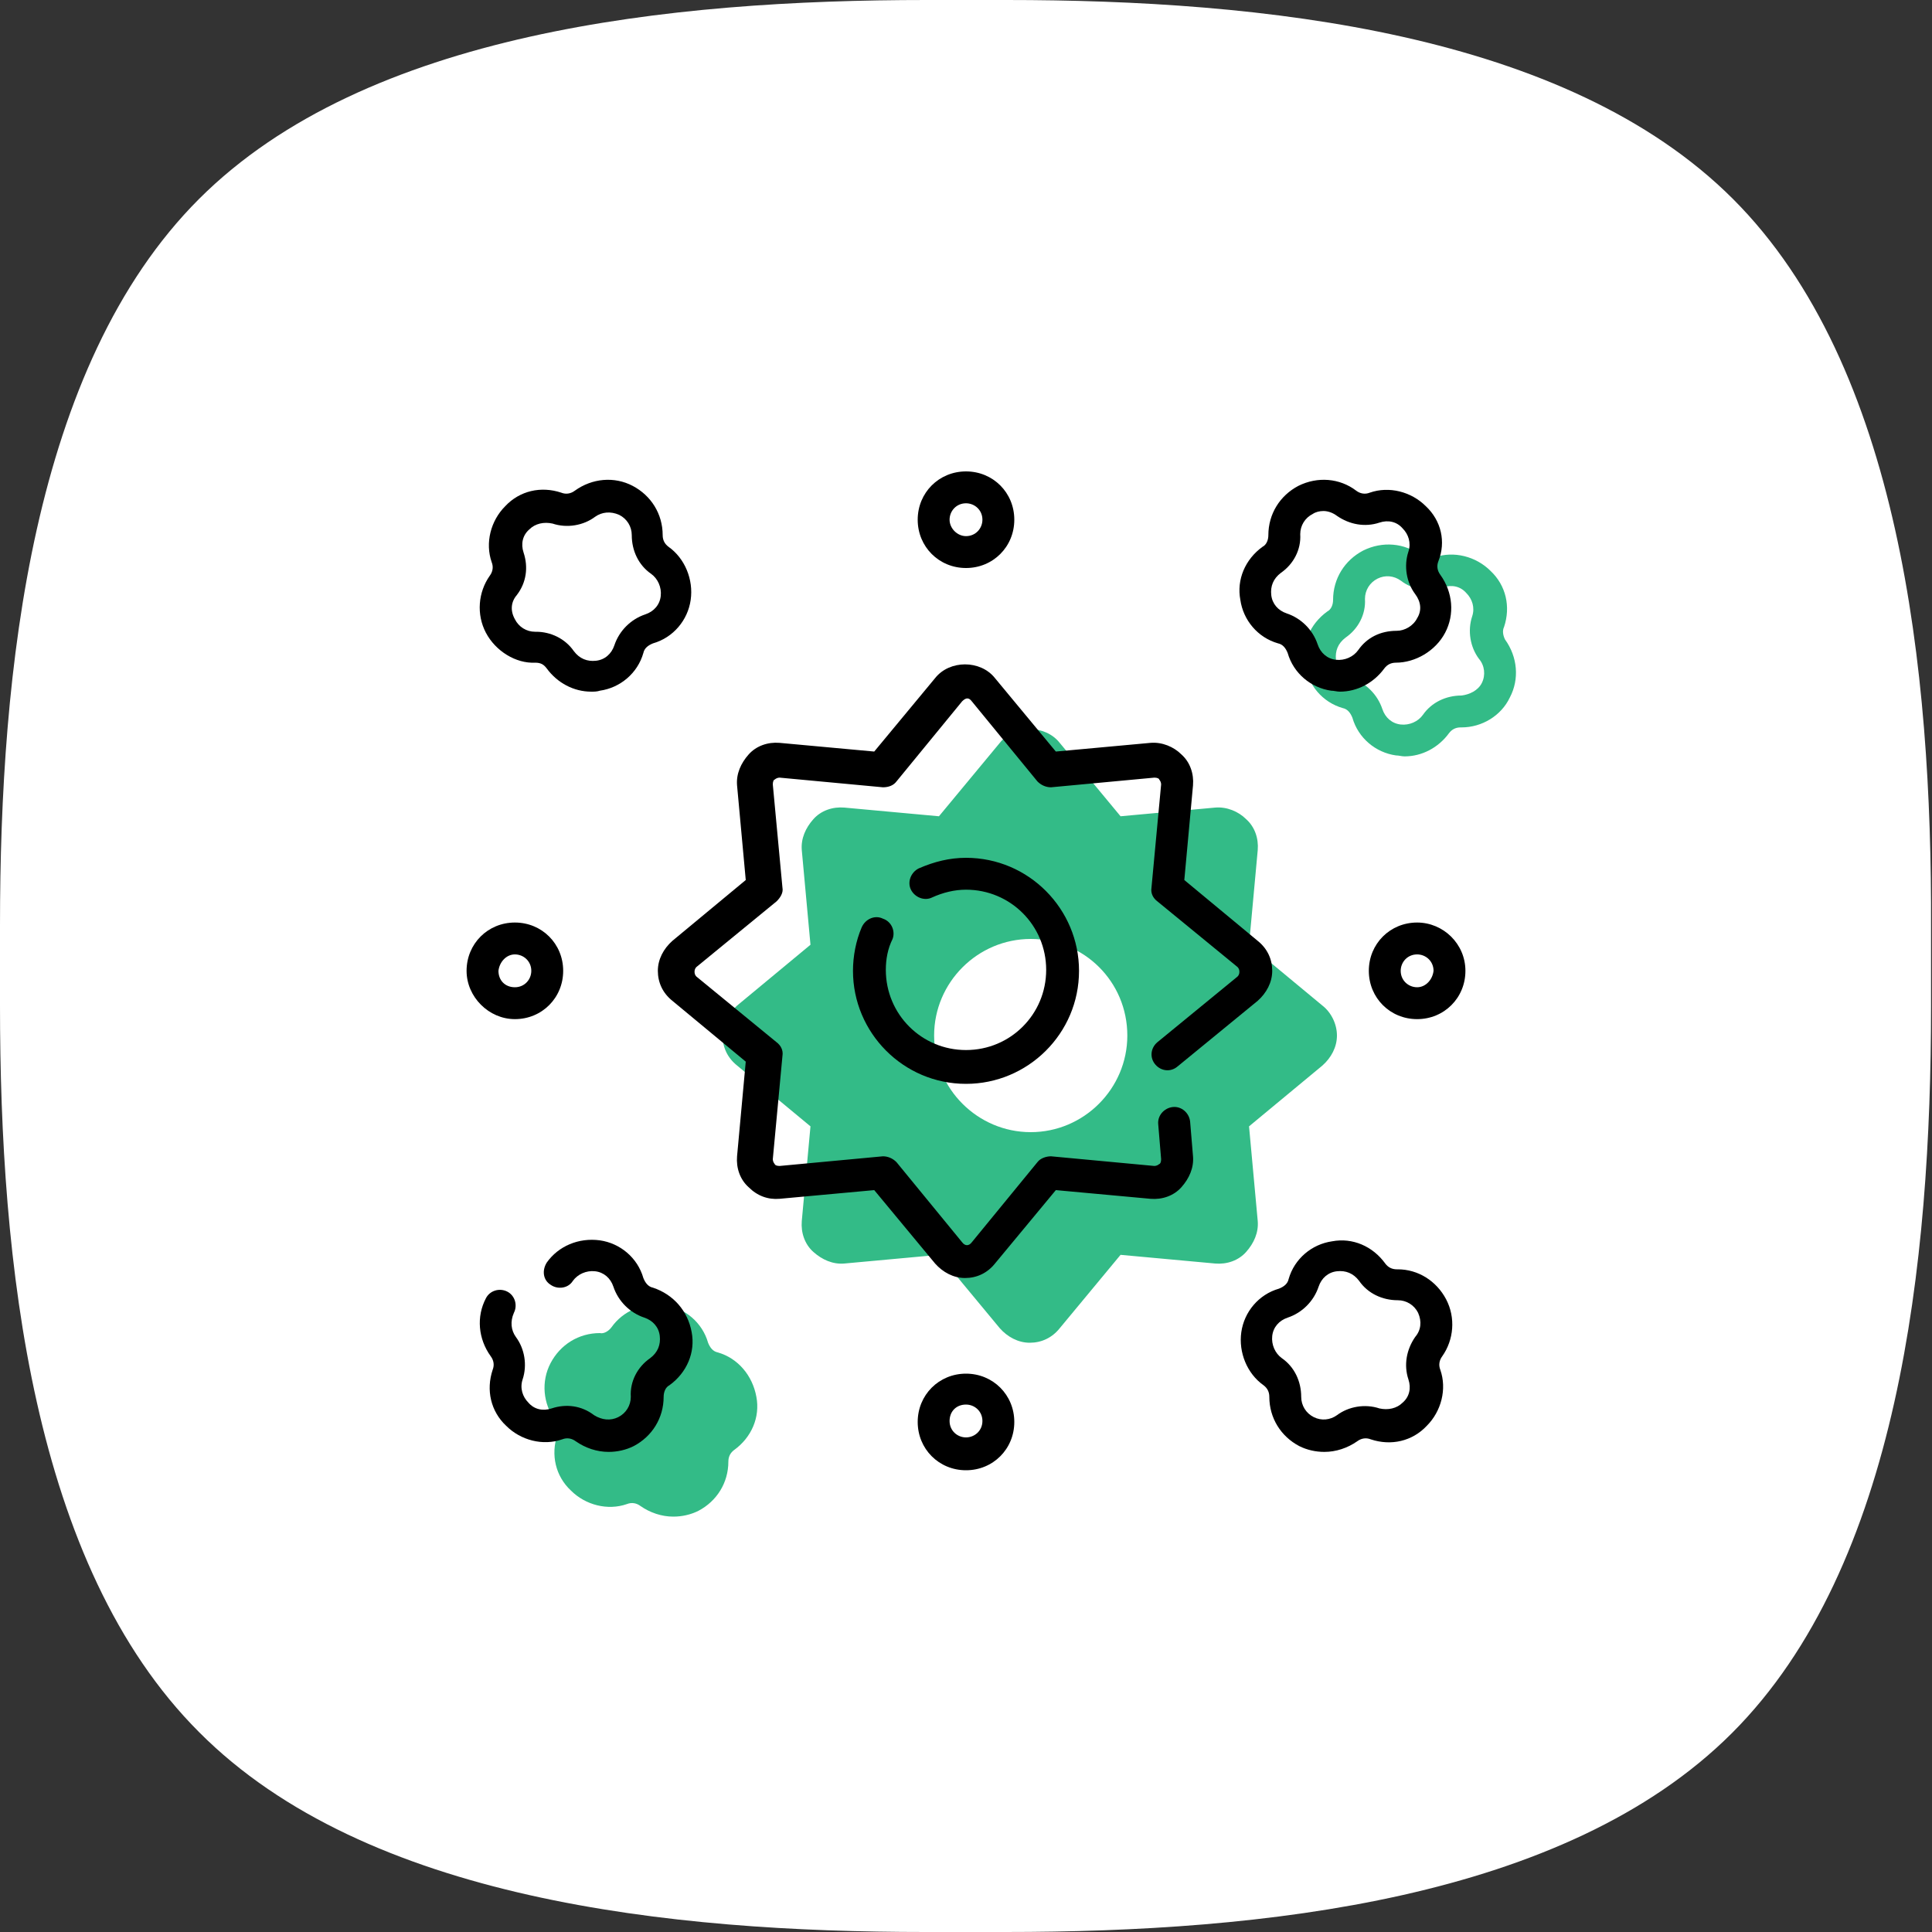
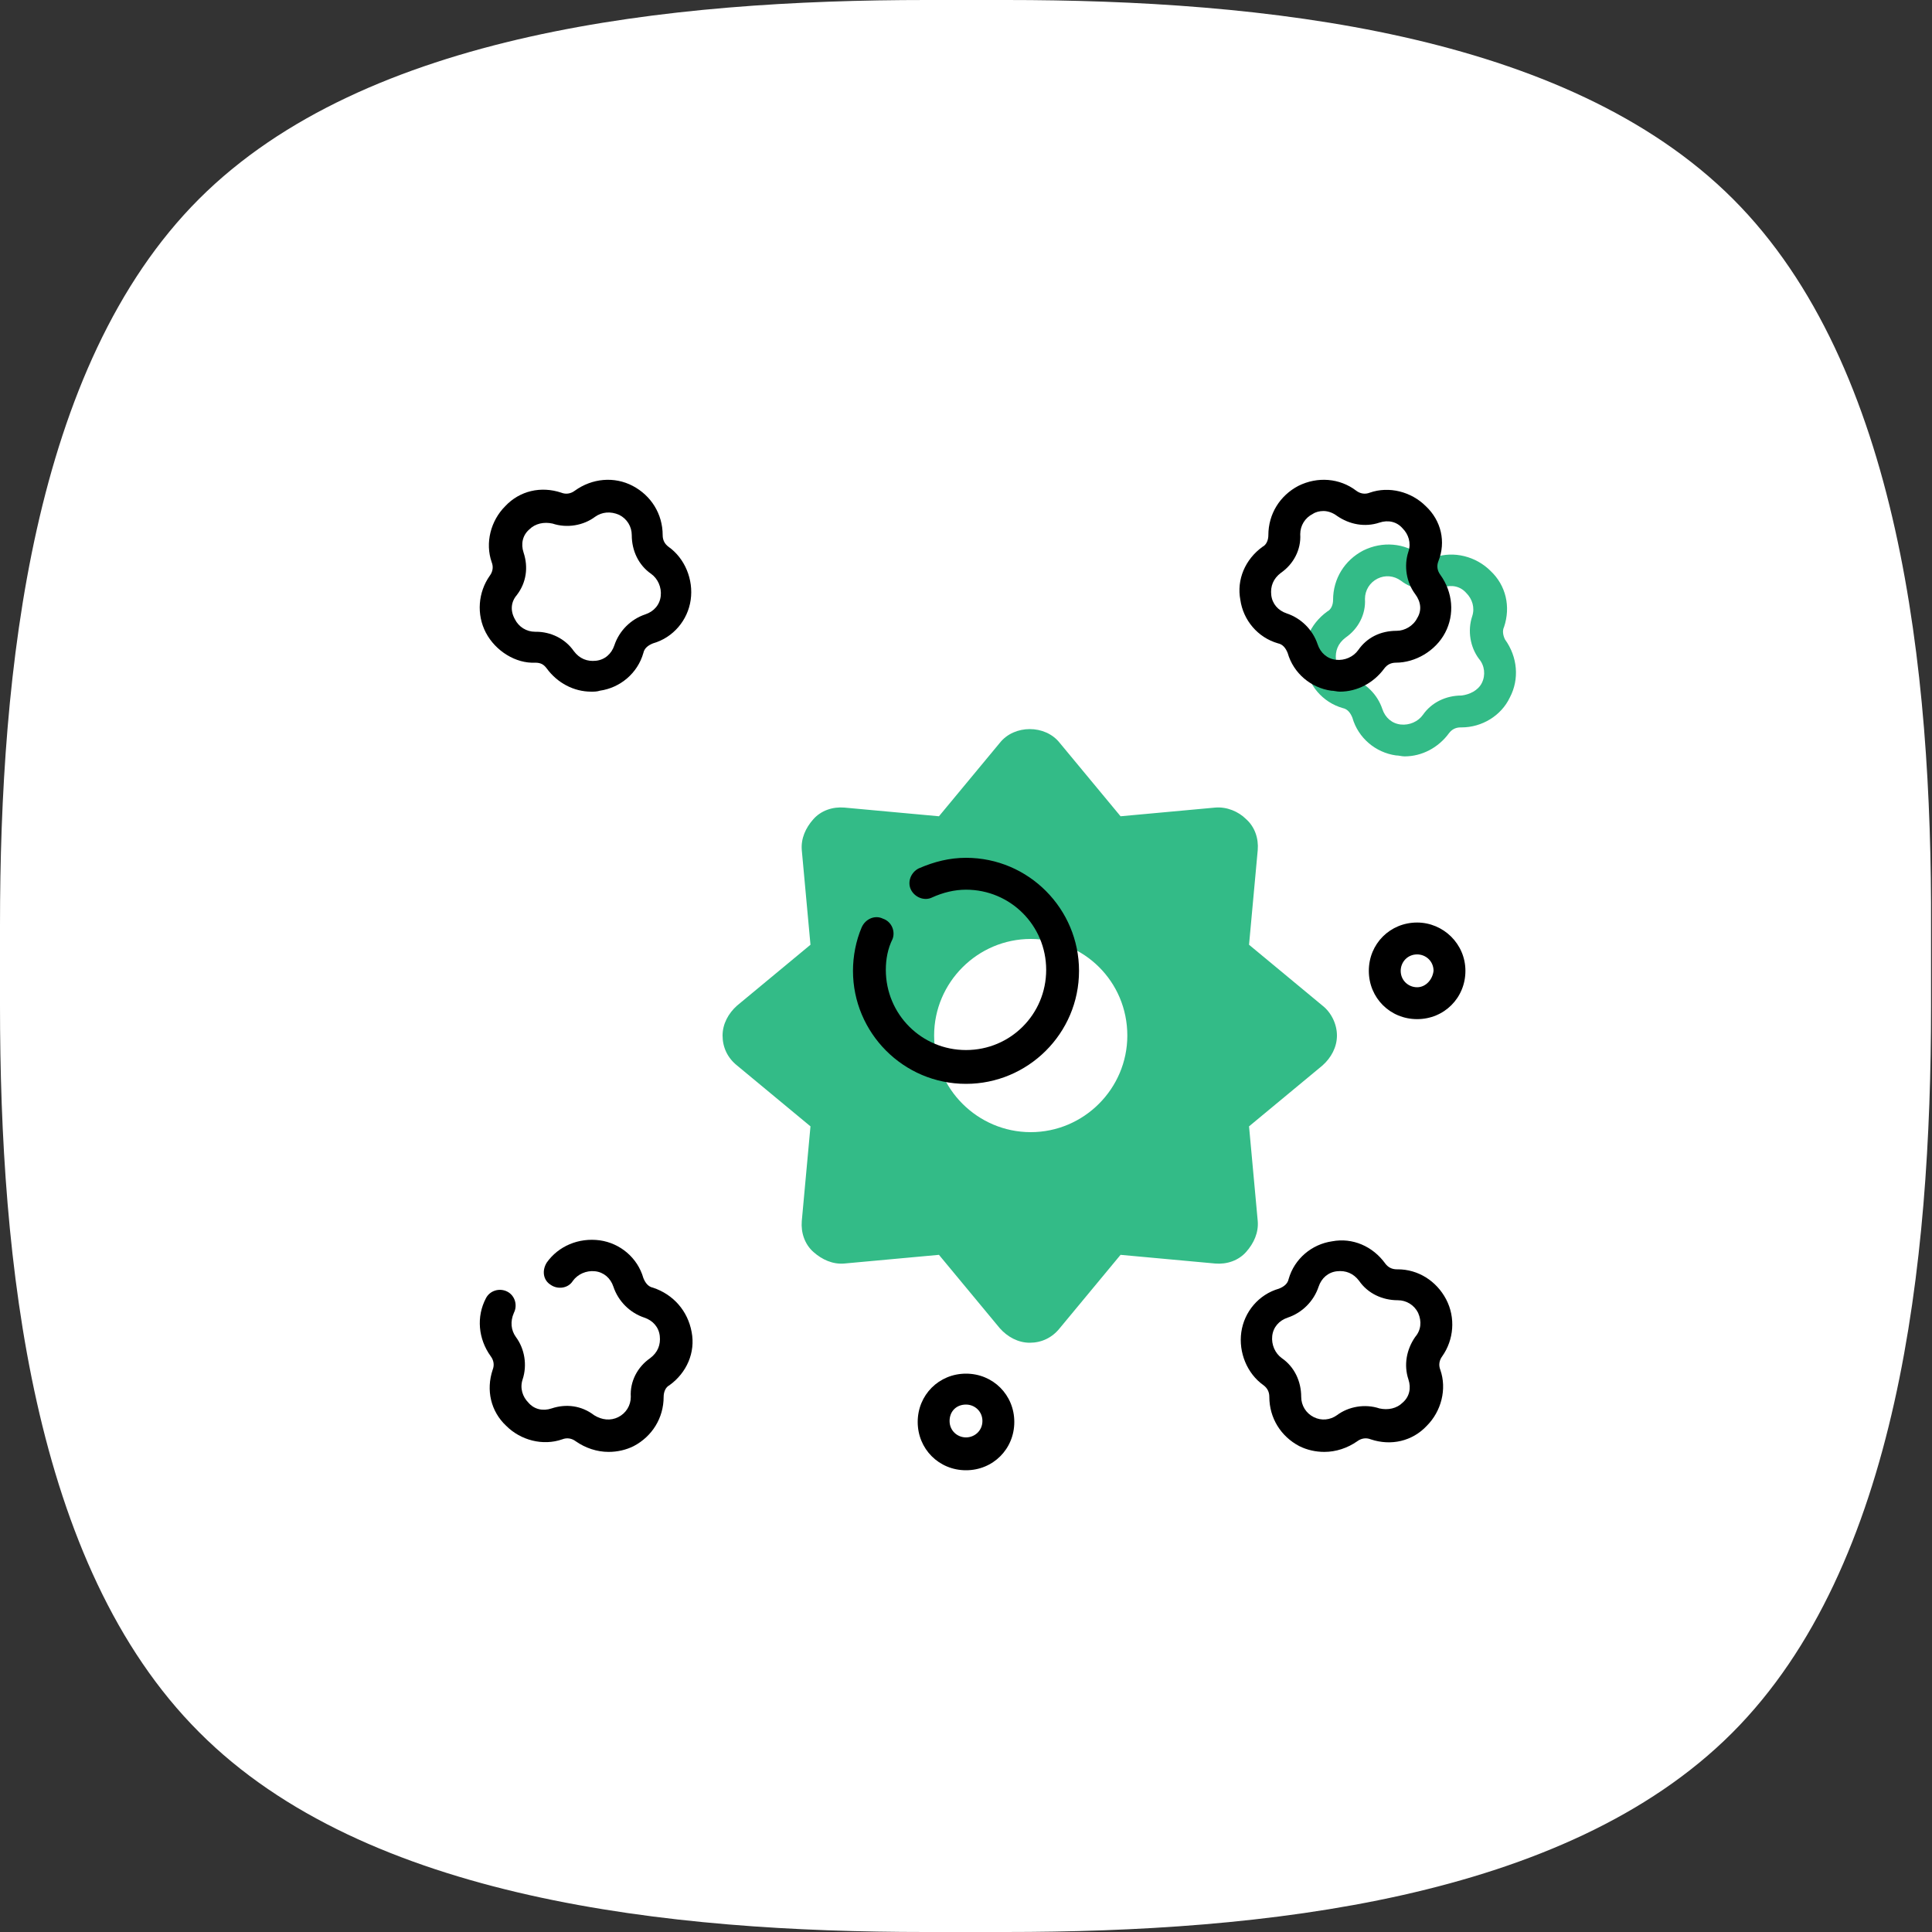
<svg xmlns="http://www.w3.org/2000/svg" version="1.1" id="Слой_1" x="0px" y="0px" viewBox="0 0 200 200" style="enable-background:new 0 0 200 200;" xml:space="preserve">
  <rect x="0" y="0" width="200" height="200" fill="#333333" stroke="none" />
  <style type="text/css">
	.st0{fill:#FFFFFF;}
	.st1{fill:#33BB87;}
</style>
  <g>
    <g>
      <path class="st0" d="M179.4,20.6C162.1,3.3,130.6,0,104.2,0h-8.3C69.4,0,37.9,3.3,20.6,20.6C3.3,37.9,0,69.4,0,95.8v8.3    c0,26.5,3.3,57.9,20.6,75.2C37.9,196.7,69.4,200,95.8,200h8.3c26.5,0,57.9-3.3,75.2-20.6s20.6-48.8,20.6-75.2v-8.3    C200,69.4,196.7,37.9,179.4,20.6z" />
    </g>
    <path class="st1" d="M136.9,104.1l-7.6-6.3l0.9-9.8c0.1-1.2-0.3-2.4-1.2-3.2c-0.8-0.8-2-1.3-3.2-1.2l-9.8,0.9l-6.3-7.6   c-1.5-1.9-4.7-1.9-6.2,0l-6.3,7.6l-9.8-0.9c-1.2-0.1-2.4,0.3-3.2,1.2c-0.8,0.9-1.3,2-1.2,3.2l0.9,9.8l-7.6,6.3   c-0.9,0.8-1.5,1.9-1.5,3.1s0.5,2.3,1.5,3.1l7.6,6.3l-0.9,9.8c-0.1,1.2,0.3,2.4,1.2,3.2c0.9,0.8,2,1.3,3.2,1.2l9.8-0.9l6.3,7.6   c0.8,0.9,1.9,1.5,3.1,1.5c1.2,0,2.3-0.5,3.1-1.5l6.3-7.6l9.8,0.9c1.2,0.1,2.4-0.3,3.2-1.2c0.8-0.9,1.3-2,1.2-3.2l-0.9-9.8l7.6-6.3   c0.9-0.8,1.5-1.9,1.5-3.1S137.8,104.8,136.9,104.1C136.9,104.1,136.9,104.1,136.9,104.1z M116.7,107.2c0,5.5-4.5,10-10,10   c-5.5,0-10-4.5-10-10s4.5-10,10-10C112.2,97.2,116.7,101.6,116.7,107.2z" />
    <path class="st1" d="M155.7,64.9c0.7-2.1,0.2-4.3-1.4-5.8c-1.5-1.5-3.8-2.1-5.8-1.4c-0.5,0.2-1,0.1-1.4-0.2c-1.7-1.3-4-1.5-6-0.5   c-1.9,1-3.1,2.9-3.1,5.1c0,0.5-0.2,1-0.6,1.2c-1.8,1.3-2.7,3.4-2.3,5.5c0.3,2.1,1.8,3.9,3.9,4.5c0.5,0.1,0.8,0.5,1,1   c0.6,2.1,2.4,3.6,4.5,3.9c0.3,0,0.6,0.1,0.9,0.1c1.8,0,3.5-0.9,4.6-2.4c0.3-0.4,0.7-0.6,1.2-0.6c0,0,0.1,0,0.1,0   c2.1,0,4.1-1.2,5-3.1c1-1.9,0.8-4.2-0.5-6C155.6,65.8,155.5,65.3,155.7,64.9z M153.4,70.7c-0.4,0.8-1.3,1.2-2.1,1.3   c-1.6,0-3.1,0.7-4,2c-0.5,0.7-1.4,1.1-2.3,1c-0.9-0.1-1.6-0.7-1.9-1.6c-0.5-1.5-1.7-2.7-3.2-3.2c-0.9-0.3-1.5-1-1.6-1.9   c-0.1-0.9,0.2-1.7,1-2.3c1.3-0.9,2.1-2.4,2-4c0-0.9,0.5-1.7,1.3-2.1c0.8-0.4,1.7-0.3,2.4,0.2c1.3,1,2.9,1.2,4.4,0.7   c0.9-0.3,1.8-0.1,2.4,0.6c0.6,0.6,0.9,1.5,0.6,2.4c-0.5,1.5-0.2,3.2,0.7,4.4C153.7,68.9,153.8,69.9,153.4,70.7z" />
-     <path class="st1" d="M74.3,140c-0.5-0.1-0.8-0.5-1-1c-0.6-2.1-2.4-3.6-4.5-3.9c-2.2-0.3-4.3,0.6-5.5,2.3c-0.3,0.4-0.8,0.7-1.2,0.6   c-2.2,0-4.1,1.2-5.1,3.1c-1,1.9-0.8,4.2,0.5,6c0.3,0.4,0.4,0.9,0.2,1.4c-0.7,2.1-0.2,4.3,1.4,5.8c1.5,1.5,3.8,2.1,5.8,1.4   c0.5-0.2,1-0.1,1.4,0.2c1,0.7,2.2,1.1,3.4,1.1c0.9,0,1.8-0.2,2.6-0.6c1.9-1,3.1-2.9,3.1-5.1c0-0.5,0.2-0.9,0.6-1.2   c1.8-1.3,2.7-3.4,2.3-5.5C77.9,142.4,76.4,140.6,74.3,140z" />
    <path d="M91.4,95.1c-0.8-0.4-1.8,0-2.2,0.9c-0.6,1.4-0.9,3-0.9,4.5c0,6.4,5.2,11.7,11.7,11.7c6.4,0,11.7-5.2,11.7-11.7   c0-6.4-5.2-11.7-11.7-11.7c-1.7,0-3.3,0.4-4.9,1.1c-0.8,0.4-1.2,1.4-0.8,2.2c0.4,0.8,1.4,1.2,2.2,0.8c1.1-0.5,2.3-0.8,3.5-0.8   c4.6,0,8.3,3.7,8.3,8.3s-3.7,8.3-8.3,8.3s-8.3-3.7-8.3-8.3c0-1.1,0.2-2.2,0.7-3.2C92.7,96.4,92.3,95.4,91.4,95.1z" />
-     <path d="M105,53.8c0-2.8-2.2-5-5-5c-2.8,0-5,2.2-5,5c0,2.8,2.2,5,5,5C102.8,58.8,105,56.6,105,53.8z M98.3,53.8   c0-0.9,0.7-1.7,1.7-1.7c0.9,0,1.7,0.7,1.7,1.7c0,0.9-0.7,1.7-1.7,1.7C99.1,55.5,98.3,54.7,98.3,53.8z" />
    <path d="M100,142.2c-2.8,0-5,2.2-5,5s2.2,5,5,5c2.8,0,5-2.2,5-5S102.8,142.2,100,142.2z M100,148.8c-0.9,0-1.7-0.7-1.7-1.7   s0.7-1.7,1.7-1.7c0.9,0,1.7,0.7,1.7,1.7S100.9,148.8,100,148.8z" />
-     <path d="M53.3,105.5c2.8,0,5-2.2,5-5c0-2.8-2.2-5-5-5s-5,2.2-5,5C48.3,103.2,50.6,105.5,53.3,105.5z M53.3,98.8   c0.9,0,1.7,0.7,1.7,1.7c0,0.9-0.7,1.7-1.7,1.7s-1.7-0.7-1.7-1.7C51.7,99.6,52.4,98.8,53.3,98.8z" />
    <path d="M146.7,95.5c-2.8,0-5,2.2-5,5c0,2.8,2.2,5,5,5c2.8,0,5-2.2,5-5C151.7,97.7,149.4,95.5,146.7,95.5z M146.7,102.2   c-0.9,0-1.7-0.7-1.7-1.7c0-0.9,0.7-1.7,1.7-1.7c0.9,0,1.7,0.7,1.7,1.7C148.3,101.4,147.6,102.2,146.7,102.2z" />
-     <path d="M121.4,114.6c-0.9,0.1-1.6,0.9-1.5,1.8l0.3,3.6c0,0.3-0.1,0.5-0.2,0.5c-0.1,0.1-0.3,0.2-0.5,0.2l-10.7-1   c-0.5,0-1.1,0.2-1.4,0.6l-6.8,8.3c-0.3,0.4-0.7,0.4-1,0l-6.8-8.3c-0.4-0.4-0.9-0.6-1.4-0.6l-10.7,1c-0.3,0-0.5-0.1-0.5-0.2   c-0.1-0.1-0.2-0.3-0.2-0.5l1-10.7c0.1-0.6-0.2-1.1-0.6-1.4l-8.3-6.8c-0.2-0.2-0.2-0.4-0.2-0.5c0-0.1,0-0.3,0.2-0.5l8.3-6.8   c0.4-0.4,0.7-0.9,0.6-1.4l-1-10.7c0-0.3,0.1-0.5,0.2-0.5c0.1-0.1,0.3-0.2,0.5-0.2l10.7,1c0.6,0,1.1-0.2,1.4-0.6l6.8-8.3   c0.4-0.4,0.7-0.4,1,0l6.8,8.3c0.4,0.4,0.9,0.6,1.4,0.6l10.7-1c0.3,0,0.5,0.1,0.5,0.2c0.1,0.1,0.2,0.3,0.2,0.5l-1,10.7   c-0.1,0.6,0.2,1.1,0.6,1.4l8.3,6.8c0.2,0.2,0.2,0.4,0.2,0.5c0,0.1,0,0.3-0.2,0.5l-8.3,6.8c-0.7,0.6-0.8,1.6-0.2,2.3   c0.6,0.7,1.6,0.8,2.3,0.2l8.3-6.8c0.9-0.8,1.5-1.9,1.5-3.1c0-1.2-0.5-2.3-1.5-3.1l-7.6-6.3l0.9-9.8c0.1-1.2-0.3-2.4-1.2-3.2   c-0.8-0.8-2-1.3-3.2-1.2l-9.8,0.9l-6.3-7.6c-1.5-1.9-4.7-1.9-6.2,0l-6.3,7.6l-9.8-0.9c-1.2-0.1-2.4,0.3-3.2,1.2   c-0.8,0.9-1.3,2-1.2,3.2l0.9,9.8l-7.6,6.3c-0.9,0.8-1.5,1.9-1.5,3.1c0,1.2,0.5,2.3,1.5,3.1l7.6,6.3l-0.9,9.8   c-0.1,1.2,0.3,2.4,1.2,3.2c0.9,0.9,2,1.3,3.2,1.2l9.8-0.9l6.3,7.6c0.8,0.9,1.9,1.5,3.1,1.5c1.2,0,2.3-0.5,3.1-1.5l6.3-7.6l9.8,0.9   c1.2,0.1,2.4-0.3,3.2-1.2c0.8-0.9,1.3-2,1.2-3.2l-0.3-3.6C123.1,115.2,122.3,114.5,121.4,114.6z" />
    <path d="M147.6,52.4c-1.5-1.5-3.8-2.1-5.8-1.4c-0.5,0.2-1,0.1-1.4-0.2c-1.7-1.3-4-1.5-6-0.5c-1.9,1-3.1,2.9-3.1,5.1   c0,0.5-0.2,1-0.6,1.2c-1.8,1.3-2.7,3.4-2.3,5.5c0.3,2.1,1.8,3.9,3.9,4.5c0.5,0.1,0.8,0.5,1,1c0.6,2.1,2.4,3.6,4.5,3.9   c0.3,0,0.6,0.1,0.9,0.1c1.8,0,3.5-0.9,4.6-2.4c0.3-0.4,0.7-0.6,1.2-0.6c2,0,4.1-1.2,5.1-3.1c1-1.9,0.8-4.2-0.5-6c0,0,0,0,0,0   c-0.3-0.4-0.4-0.9-0.2-1.4C149.7,56.1,149.2,53.9,147.6,52.4z M146.7,64c-0.4,0.8-1.3,1.3-2.1,1.3c-1.7,0-3.1,0.7-4,2   c-0.5,0.7-1.4,1.1-2.3,1c-0.9-0.1-1.6-0.7-1.9-1.6c-0.5-1.5-1.7-2.7-3.2-3.2c-0.9-0.3-1.5-1-1.6-1.9c-0.1-0.9,0.2-1.7,1-2.3   c1.3-0.9,2.1-2.4,2-4c0-0.9,0.5-1.7,1.3-2.1c0.3-0.2,0.7-0.3,1.1-0.3c0.5,0,1,0.2,1.4,0.5c1.3,0.9,2.9,1.2,4.4,0.7   c0.9-0.3,1.8-0.1,2.4,0.6c0.6,0.6,0.9,1.5,0.6,2.4c-0.5,1.5-0.2,3.2,0.7,4.4C147.1,62.3,147.2,63.2,146.7,64z" />
    <path d="M149.7,134.5c-1-1.9-2.9-3.1-5-3.1c0,0-0.1,0-0.1,0c-0.5,0-0.9-0.2-1.2-0.6c-1.3-1.8-3.4-2.7-5.5-2.3   c-2.1,0.3-3.9,1.8-4.5,3.9c-0.1,0.5-0.5,0.8-1,1c-2.1,0.6-3.6,2.4-3.9,4.5c-0.3,2.1,0.6,4.3,2.3,5.5c0.4,0.3,0.6,0.7,0.6,1.2   c0,2.2,1.2,4.1,3.1,5.1c0.8,0.4,1.7,0.6,2.6,0.6c1.2,0,2.4-0.4,3.4-1.1c0.4-0.3,0.9-0.4,1.4-0.2c2.1,0.7,4.3,0.2,5.8-1.4   c1.5-1.5,2.1-3.8,1.4-5.8c-0.2-0.5-0.1-1,0.2-1.4C150.5,138.7,150.7,136.4,149.7,134.5z M146.5,138.4c-0.9,1.3-1.2,2.9-0.7,4.4   c0.3,0.9,0.1,1.8-0.6,2.4c-0.6,0.6-1.5,0.8-2.4,0.6c-1.5-0.5-3.2-0.2-4.4,0.7c-0.7,0.5-1.6,0.6-2.4,0.2c-0.8-0.4-1.3-1.2-1.3-2.1   c0-1.6-0.7-3.1-2-4c-0.7-0.5-1.1-1.4-1-2.3c0.1-0.9,0.7-1.6,1.6-1.9c1.5-0.5,2.7-1.7,3.2-3.2c0.3-0.9,1-1.5,1.9-1.6   c0.9-0.1,1.7,0.2,2.3,1c0.9,1.3,2.4,2,4,2c0.9,0,1.7,0.5,2.1,1.3C147.2,136.8,147.1,137.7,146.5,138.4z" />
    <path d="M50.3,65.5c1,1.9,3.1,3.2,5.1,3.1c0.6,0,0.9,0.2,1.2,0.6c1.1,1.5,2.8,2.4,4.6,2.4c0.3,0,0.6,0,0.9-0.1   c2.1-0.3,3.9-1.8,4.5-3.9c0.1-0.5,0.5-0.8,1-1c2.1-0.6,3.6-2.4,3.9-4.5c0.3-2.1-0.6-4.3-2.3-5.5c-0.4-0.3-0.6-0.7-0.6-1.2   c0-2.2-1.2-4.1-3.1-5.1c-1.9-1-4.2-0.8-6,0.5c-0.4,0.3-0.9,0.4-1.4,0.2c-2.1-0.7-4.3-0.2-5.8,1.4c-1.5,1.5-2.1,3.8-1.4,5.8   c0.2,0.5,0.1,1-0.2,1.4C49.5,61.3,49.3,63.6,50.3,65.5z M53.5,61.6c1-1.3,1.2-2.9,0.7-4.4c-0.3-0.9-0.1-1.8,0.6-2.4   c0.6-0.6,1.5-0.8,2.4-0.6c1.5,0.5,3.2,0.2,4.4-0.7c0.7-0.5,1.6-0.6,2.5-0.2c0.8,0.4,1.3,1.2,1.3,2.1c0,1.6,0.7,3.1,2,4   c0.7,0.5,1.1,1.4,1,2.3c-0.1,0.9-0.7,1.6-1.6,1.9c-1.5,0.5-2.7,1.7-3.2,3.2c-0.3,0.9-1,1.5-1.9,1.6c-0.9,0.1-1.7-0.2-2.3-1   c-0.9-1.3-2.4-2-3.9-2c0,0,0,0-0.1,0c-0.9,0-1.7-0.5-2.1-1.3C52.8,63.2,52.9,62.3,53.5,61.6z" />
    <path d="M67.6,133.3c-0.5-0.1-0.8-0.5-1-1c-0.6-2.1-2.4-3.6-4.5-3.9c-2.2-0.3-4.3,0.6-5.5,2.3c-0.5,0.8-0.4,1.8,0.4,2.3   c0.7,0.5,1.8,0.4,2.3-0.4c0.5-0.7,1.4-1.1,2.3-1c0.9,0.1,1.6,0.7,1.9,1.6c0.5,1.5,1.7,2.7,3.2,3.2c0.9,0.3,1.5,1,1.6,1.9   c0.1,0.9-0.2,1.7-1,2.3c-1.3,0.9-2.1,2.4-2,4c0,0.9-0.5,1.7-1.3,2.1c-0.8,0.4-1.7,0.3-2.5-0.2c-1.3-1-2.9-1.2-4.4-0.7   c-0.9,0.3-1.8,0.1-2.4-0.6c-0.6-0.6-0.9-1.5-0.6-2.4c0.5-1.5,0.2-3.2-0.7-4.4c-0.5-0.7-0.6-1.6-0.2-2.5c0.4-0.8,0.1-1.8-0.7-2.2   c-0.8-0.4-1.8-0.1-2.2,0.7c-1,1.9-0.8,4.2,0.5,6c0.3,0.4,0.4,0.9,0.2,1.4c-0.7,2.1-0.2,4.3,1.4,5.8c1.5,1.5,3.8,2.1,5.8,1.4   c0.5-0.2,1-0.1,1.4,0.2c1,0.7,2.2,1.1,3.4,1.1c0.9,0,1.8-0.2,2.6-0.6c1.9-1,3.1-2.9,3.1-5.1c0-0.5,0.2-1,0.6-1.2   c1.8-1.3,2.7-3.4,2.3-5.5C71.2,135.7,69.7,134,67.6,133.3z" />
  </g>
</svg>